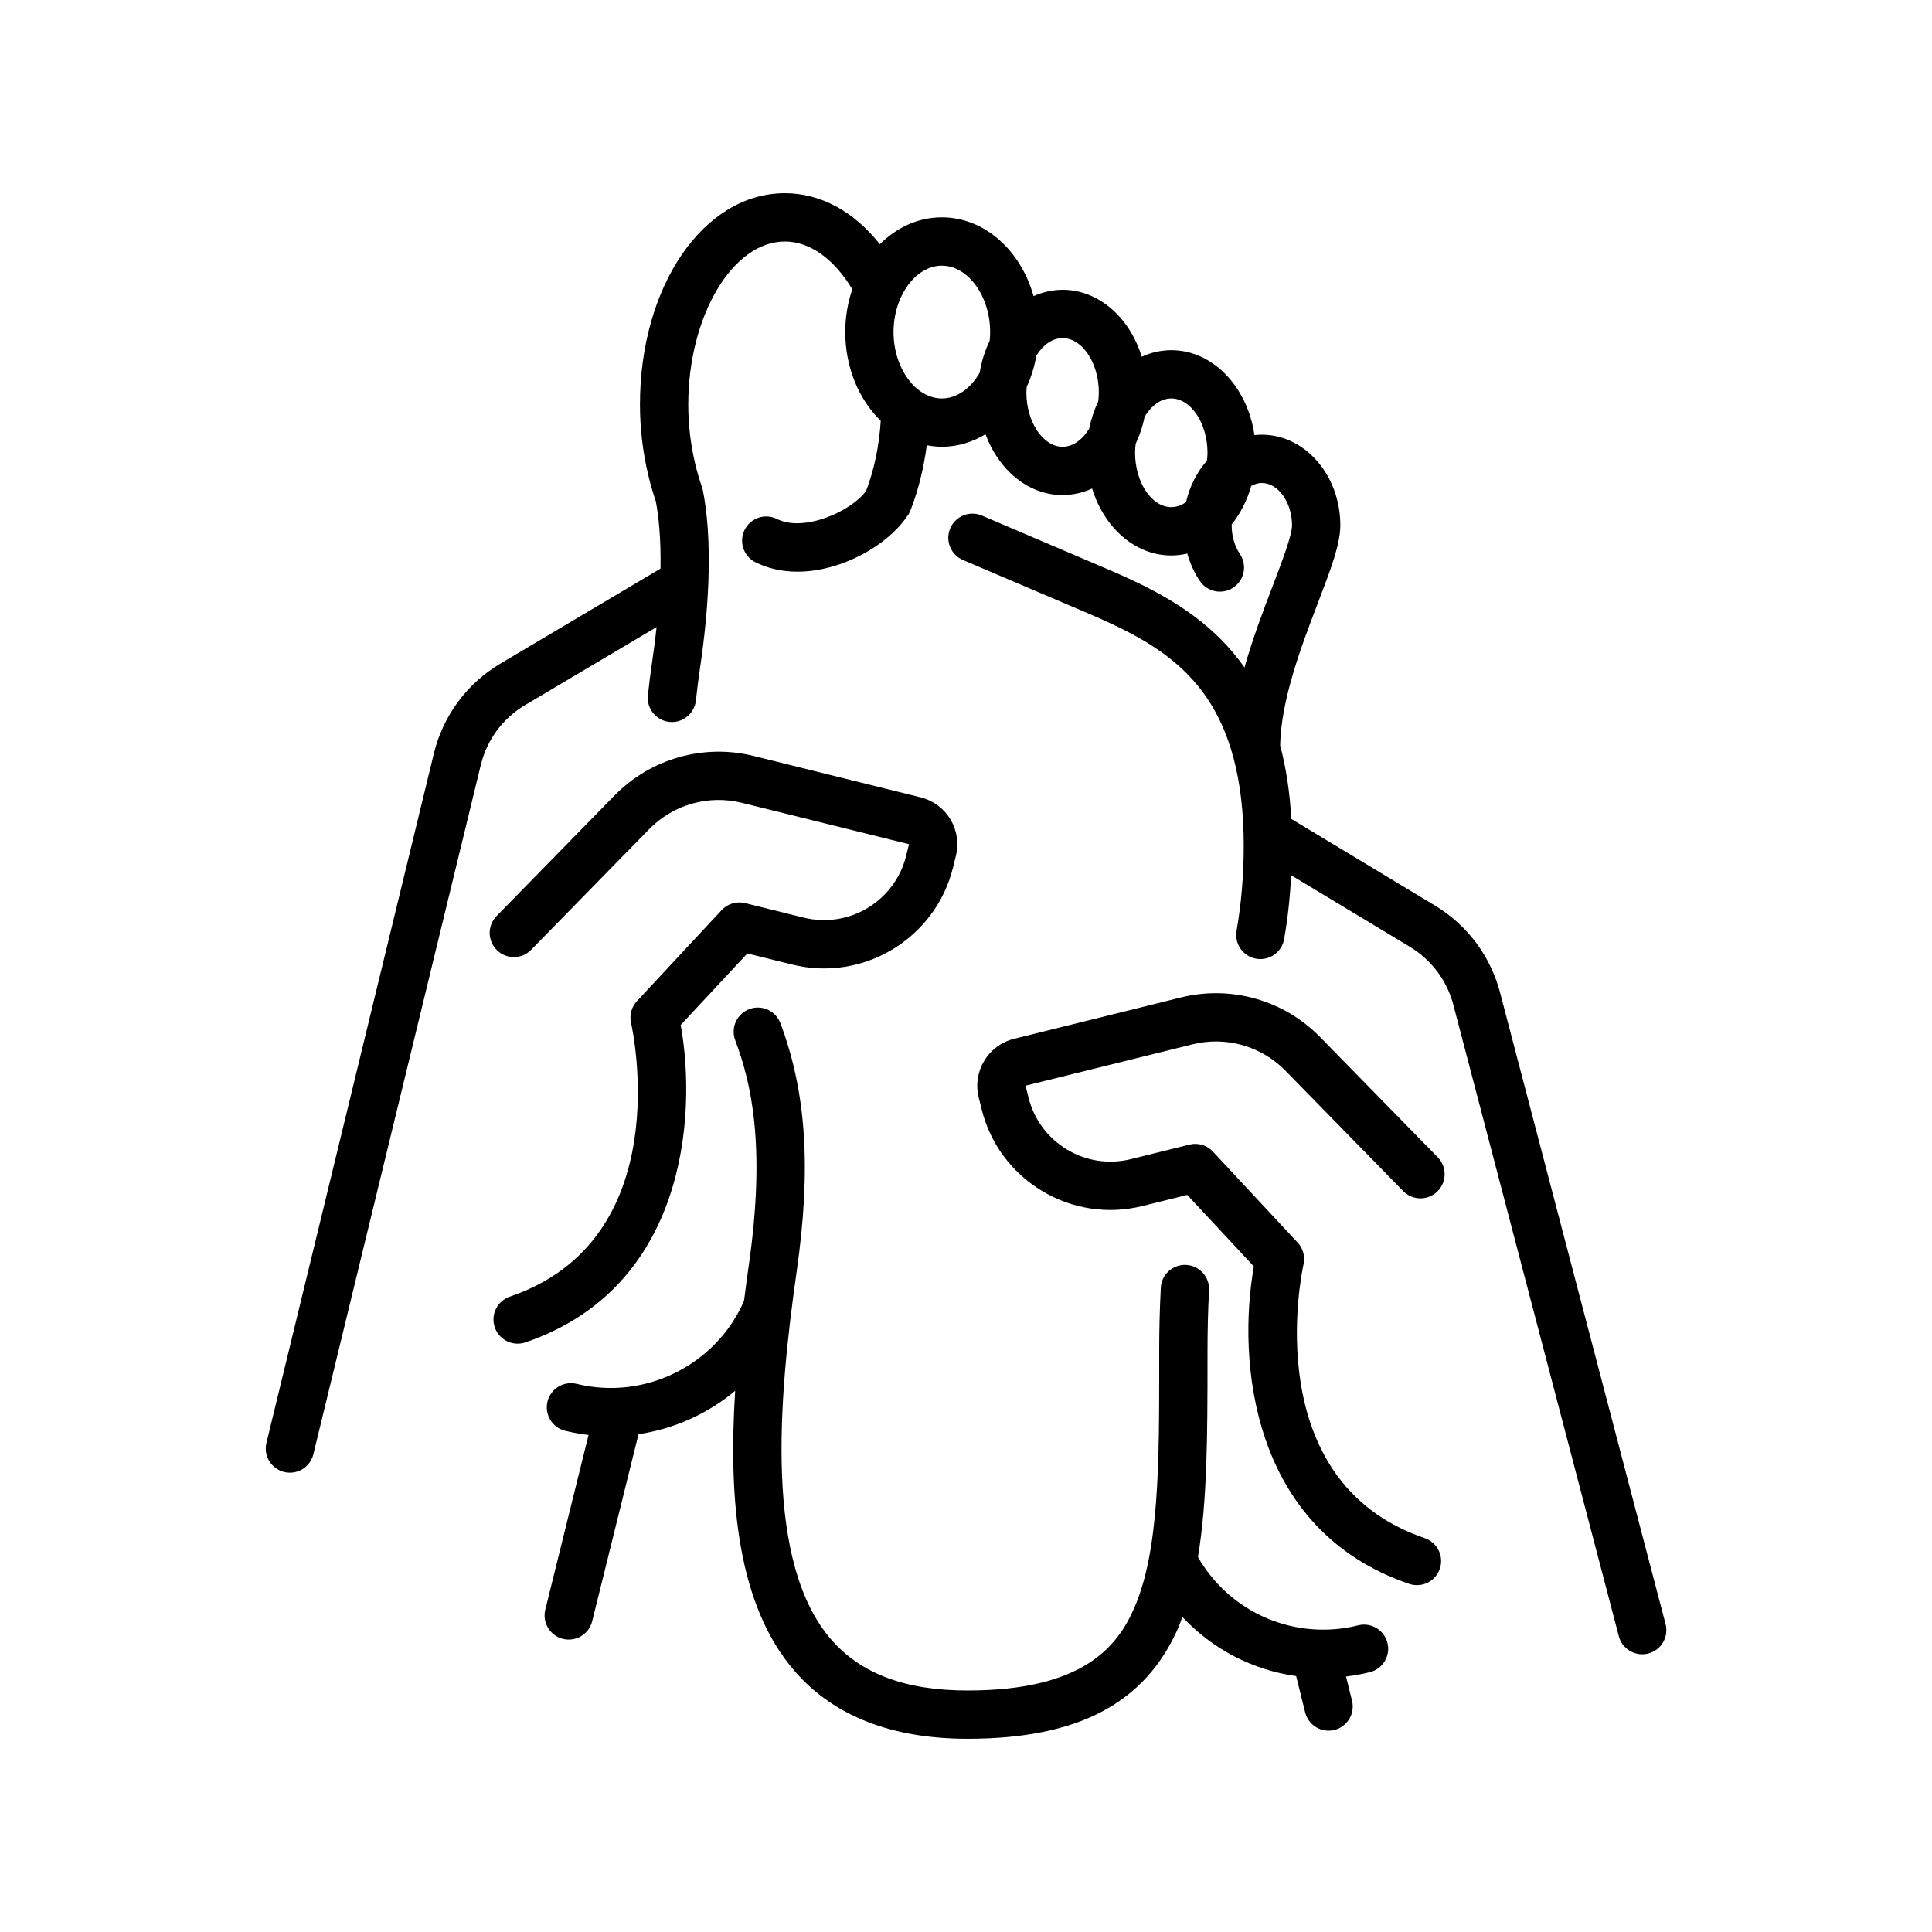
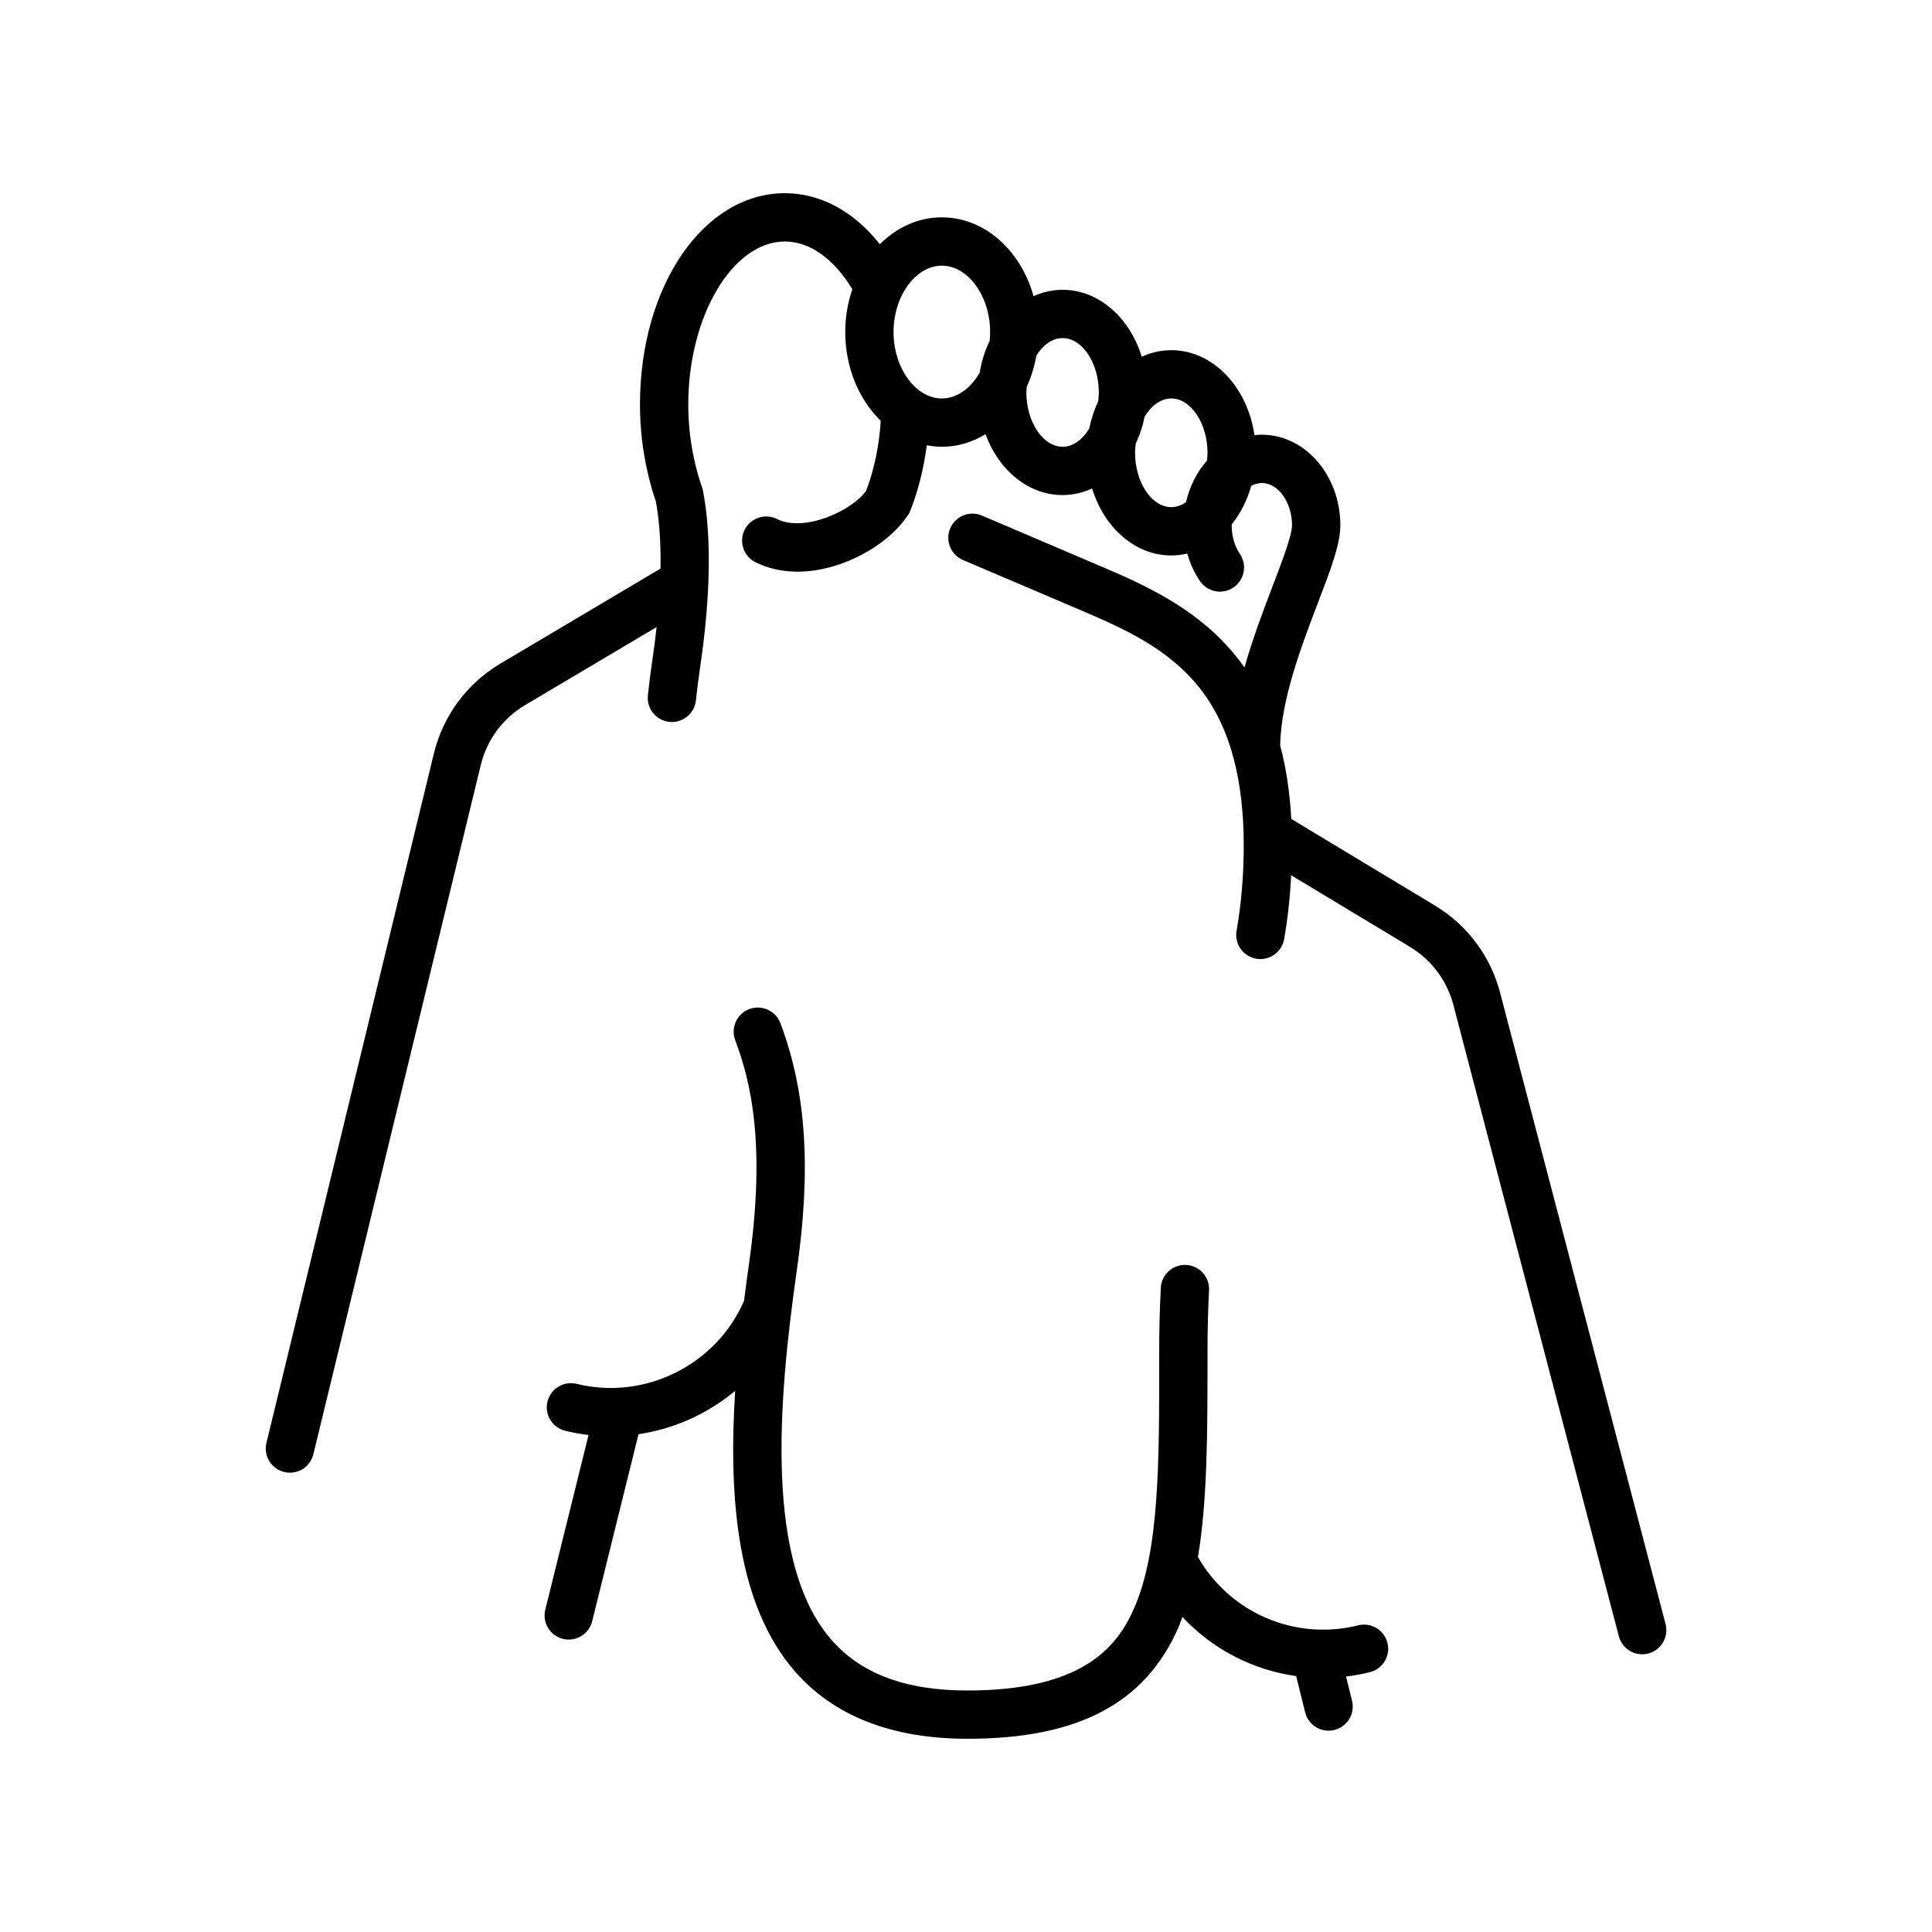
<svg xmlns="http://www.w3.org/2000/svg" width="65" height="65" viewBox="0 0 65 65" fill="none">
  <path d="M46.68 55.275C46.628 55.066 46.495 54.886 46.311 54.775C46.126 54.664 45.905 54.63 45.696 54.682C44.67 54.94 43.587 54.855 42.613 54.44C41.639 54.025 40.828 53.303 40.304 52.384C40.618 50.499 40.625 48.267 40.625 45.795V45.5C40.625 44.78 40.642 44.077 40.677 43.411C40.688 43.196 40.614 42.985 40.469 42.825C40.325 42.664 40.123 42.568 39.908 42.557C39.692 42.546 39.481 42.621 39.321 42.765C39.161 42.909 39.065 43.111 39.054 43.327C39.017 44.05 38.999 44.775 39 45.5V45.795C39.001 49.217 39.001 52.173 38.161 54.097C37.597 55.39 36.449 56.875 32.551 56.875C30.465 56.875 28.965 56.313 27.962 55.157C25.735 52.589 26.173 47.188 26.804 42.771C27.297 39.324 27.129 36.754 26.261 34.437C26.224 34.335 26.168 34.242 26.096 34.162C26.023 34.083 25.935 34.019 25.838 33.973C25.74 33.928 25.634 33.902 25.526 33.898C25.419 33.894 25.311 33.912 25.21 33.949C25.11 33.987 25.017 34.045 24.939 34.119C24.86 34.193 24.797 34.281 24.753 34.38C24.71 34.478 24.686 34.584 24.683 34.692C24.681 34.8 24.7 34.907 24.739 35.007C25.256 36.386 25.775 38.487 25.196 42.541C25.138 42.946 25.084 43.355 25.032 43.765C24.096 45.927 21.69 47.126 19.391 46.556C19.183 46.509 18.965 46.544 18.783 46.656C18.602 46.767 18.471 46.946 18.42 47.153C18.369 47.36 18.401 47.578 18.509 47.762C18.618 47.945 18.794 48.079 19 48.133C19.266 48.2 19.534 48.247 19.801 48.278L18.35 54.138C18.322 54.242 18.315 54.352 18.329 54.459C18.344 54.566 18.38 54.669 18.434 54.762C18.489 54.855 18.562 54.936 18.649 55.001C18.736 55.065 18.834 55.112 18.939 55.138C19.044 55.164 19.153 55.169 19.26 55.152C19.367 55.135 19.469 55.098 19.561 55.041C19.653 54.984 19.733 54.91 19.796 54.822C19.858 54.734 19.903 54.634 19.927 54.529L21.482 48.252C22.679 48.074 23.805 47.569 24.734 46.793C24.498 50.489 24.823 54.017 26.735 56.221C28.046 57.733 30.003 58.499 32.551 58.499C36.277 58.499 38.533 57.306 39.651 54.745C39.699 54.635 39.734 54.513 39.778 54.398C40.788 55.482 42.141 56.185 43.608 56.39L43.916 57.633C43.973 57.836 44.107 58.01 44.289 58.116C44.472 58.222 44.689 58.253 44.894 58.203C45.099 58.152 45.276 58.023 45.388 57.844C45.5 57.665 45.538 57.449 45.493 57.242L45.286 56.405C45.556 56.373 45.823 56.324 46.087 56.258C46.191 56.233 46.288 56.187 46.374 56.124C46.46 56.061 46.532 55.981 46.587 55.89C46.642 55.798 46.679 55.697 46.695 55.592C46.711 55.486 46.706 55.379 46.68 55.275Z" fill="black" />
  <path d="M54.464 55.05C54.491 55.153 54.538 55.25 54.602 55.335C54.667 55.42 54.748 55.491 54.84 55.545C54.932 55.599 55.033 55.634 55.139 55.649C55.245 55.663 55.352 55.657 55.456 55.63C55.559 55.603 55.656 55.556 55.741 55.492C55.826 55.427 55.897 55.346 55.951 55.254C56.005 55.162 56.04 55.06 56.055 54.955C56.069 54.849 56.063 54.741 56.036 54.638L50.487 33.466C50.334 32.844 50.06 32.258 49.68 31.743C49.3 31.227 48.821 30.793 48.272 30.463L43.444 27.552C43.395 26.652 43.268 25.824 43.069 25.076C43.101 23.536 43.781 21.746 44.334 20.3C44.775 19.146 45.094 18.312 45.094 17.672C45.094 15.992 43.909 14.625 42.453 14.625C42.37 14.625 42.287 14.63 42.205 14.64C41.971 13.018 40.807 11.781 39.406 11.781C39.063 11.783 38.724 11.858 38.413 12.003C38.01 10.69 36.97 9.75 35.75 9.75C35.413 9.752 35.08 9.825 34.773 9.964C34.344 8.426 33.124 7.312 31.688 7.312C30.894 7.312 30.167 7.653 29.602 8.216C28.729 7.114 27.608 6.5 26.406 6.5C23.672 6.5 21.531 9.623 21.531 13.609C21.531 14.403 21.623 15.195 21.805 15.962C21.807 15.973 21.809 15.984 21.813 15.995C21.89 16.315 21.972 16.601 22.064 16.866C22.161 17.376 22.239 18.112 22.222 19.13L16.815 22.338C16.265 22.667 15.786 23.103 15.405 23.619C15.025 24.135 14.751 24.721 14.599 25.344L8.961 48.558C8.914 48.766 8.951 48.983 9.064 49.164C9.176 49.344 9.355 49.474 9.562 49.524C9.768 49.574 9.987 49.541 10.169 49.433C10.352 49.324 10.485 49.148 10.539 48.942L16.177 25.732C16.278 25.318 16.46 24.928 16.712 24.585C16.965 24.242 17.283 23.952 17.648 23.733L22.091 21.097C22.052 21.452 22.005 21.826 21.946 22.225C21.888 22.616 21.838 23.007 21.797 23.4C21.776 23.613 21.84 23.827 21.976 23.993C22.111 24.159 22.307 24.265 22.52 24.287C22.733 24.31 22.947 24.247 23.114 24.112C23.281 23.978 23.389 23.783 23.413 23.57C23.45 23.216 23.496 22.848 23.553 22.463C23.713 21.387 23.796 20.46 23.829 19.66L23.831 19.633C23.889 18.182 23.78 17.164 23.647 16.495C23.639 16.456 23.629 16.418 23.615 16.38C23.526 16.126 23.451 15.867 23.389 15.604L23.389 15.602L23.387 15.595C23.233 14.944 23.156 14.278 23.156 13.609C23.156 10.636 24.645 8.125 26.406 8.125C27.246 8.125 28.059 8.709 28.675 9.732C28.517 10.195 28.437 10.682 28.438 11.172C28.438 12.374 28.903 13.449 29.631 14.158C29.58 14.986 29.415 15.791 29.141 16.511C28.643 17.206 27.035 17.919 26.133 17.457C25.942 17.364 25.722 17.35 25.521 17.418C25.32 17.485 25.152 17.629 25.056 17.818C24.959 18.007 24.94 18.226 25.003 18.429C25.066 18.632 25.205 18.802 25.392 18.903C25.841 19.133 26.332 19.233 26.829 19.233C28.323 19.233 29.865 18.335 30.506 17.387C30.52 17.37 30.533 17.354 30.545 17.335C30.549 17.329 30.555 17.324 30.559 17.318C30.591 17.265 30.617 17.209 30.637 17.151C30.64 17.142 30.645 17.136 30.648 17.128C30.906 16.459 31.081 15.73 31.181 14.98C31.347 15.011 31.515 15.031 31.688 15.031C32.216 15.031 32.714 14.877 33.156 14.61C33.6 15.815 34.595 16.656 35.75 16.656C36.093 16.654 36.432 16.579 36.743 16.435C37.146 17.748 38.186 18.688 39.406 18.688C39.591 18.688 39.77 18.664 39.945 18.623C40.038 18.954 40.178 19.266 40.368 19.547C40.489 19.725 40.675 19.849 40.887 19.89C41.098 19.931 41.318 19.887 41.496 19.766C41.675 19.646 41.799 19.459 41.84 19.247C41.881 19.036 41.836 18.817 41.716 18.638C41.536 18.372 41.438 18.029 41.438 17.672C41.438 17.662 41.44 17.653 41.44 17.644C41.742 17.261 41.965 16.82 42.095 16.349C42.207 16.288 42.327 16.25 42.453 16.25C43.004 16.25 43.469 16.901 43.469 17.672C43.469 18.012 43.122 18.919 42.816 19.719C42.498 20.551 42.142 21.488 41.87 22.457C41.627 22.112 41.354 21.788 41.056 21.489L41.055 21.488C39.95 20.386 38.592 19.718 37.289 19.16C35.872 18.553 34.454 17.948 33.035 17.345C32.936 17.303 32.831 17.281 32.724 17.28C32.617 17.279 32.512 17.299 32.413 17.339C32.314 17.379 32.224 17.438 32.148 17.513C32.071 17.588 32.011 17.677 31.969 17.775C31.927 17.873 31.905 17.979 31.904 18.085C31.903 18.192 31.923 18.298 31.963 18.397C32.003 18.496 32.062 18.586 32.137 18.662C32.212 18.738 32.301 18.799 32.399 18.841C33.748 19.414 35.346 20.095 36.649 20.653C37.983 21.225 39.047 21.782 39.908 22.64C40.634 23.363 41.137 24.245 41.452 25.328C41.462 25.387 41.477 25.444 41.5 25.497C41.726 26.347 41.844 27.334 41.844 28.438C41.844 29.444 41.765 30.385 41.603 31.315C41.566 31.528 41.615 31.746 41.739 31.922C41.863 32.099 42.052 32.218 42.264 32.255C42.476 32.292 42.695 32.243 42.871 32.119C43.047 31.995 43.167 31.806 43.204 31.594C43.327 30.89 43.403 30.179 43.44 29.447L47.433 31.854C47.8 32.075 48.12 32.366 48.374 32.712C48.628 33.057 48.811 33.45 48.912 33.867L54.464 55.05ZM31.688 13.406C30.807 13.406 30.062 12.383 30.062 11.172C30.062 9.961 30.807 8.938 31.688 8.938C32.568 8.938 33.312 9.961 33.312 11.172C33.312 11.272 33.306 11.37 33.296 11.467C33.133 11.806 33.02 12.168 32.96 12.54C32.66 13.063 32.197 13.406 31.688 13.406ZM35.75 15.031C35.089 15.031 34.531 14.194 34.531 13.203C34.531 13.137 34.54 13.074 34.545 13.01C34.693 12.686 34.803 12.333 34.868 11.961C35.093 11.604 35.406 11.375 35.75 11.375C36.41 11.375 36.969 12.212 36.969 13.203C36.969 13.307 36.959 13.408 36.948 13.507C36.81 13.797 36.709 14.104 36.646 14.419C36.421 14.79 36.102 15.031 35.75 15.031ZM38.188 15.234C38.188 15.131 38.197 15.03 38.209 14.93C38.346 14.64 38.448 14.334 38.51 14.019C38.735 13.648 39.054 13.406 39.406 13.406C40.067 13.406 40.625 14.243 40.625 15.234C40.625 15.324 40.616 15.411 40.607 15.498C40.272 15.876 40.026 16.356 39.903 16.893C39.75 17 39.583 17.062 39.406 17.062C38.746 17.062 38.188 16.225 38.188 15.234Z" fill="black" />
-   <path d="M43.239 36.014L47.218 40.081C47.369 40.231 47.574 40.316 47.788 40.317C48.001 40.318 48.207 40.235 48.359 40.086C48.512 39.936 48.6 39.733 48.603 39.519C48.607 39.306 48.527 39.099 48.38 38.944L44.401 34.878C43.806 34.273 43.064 33.833 42.248 33.601C41.431 33.369 40.569 33.353 39.745 33.555L34.113 34.95C33.695 35.054 33.335 35.32 33.113 35.689C32.891 36.058 32.823 36.5 32.927 36.918L33.024 37.312C33.311 38.471 34.032 39.449 35.054 40.065C36.077 40.681 37.278 40.862 38.437 40.575L39.944 40.202L42.185 42.608C41.626 45.738 42.055 51.461 47.41 53.287C47.511 53.322 47.618 53.336 47.724 53.329C47.831 53.322 47.935 53.295 48.031 53.248C48.127 53.2 48.212 53.135 48.283 53.055C48.353 52.974 48.407 52.881 48.441 52.78C48.511 52.576 48.496 52.353 48.401 52.159C48.306 51.966 48.138 51.818 47.934 51.749C42.31 49.831 43.791 42.833 43.856 42.537C43.885 42.408 43.882 42.274 43.848 42.146C43.813 42.019 43.748 41.901 43.658 41.805L40.807 38.744C40.709 38.638 40.583 38.56 40.444 38.519C40.306 38.478 40.158 38.474 40.018 38.509L38.046 38.998C37.308 39.18 36.544 39.065 35.894 38.673C35.243 38.28 34.785 37.658 34.602 36.921L34.504 36.526L40.136 35.132C40.685 34.997 41.26 35.008 41.804 35.163C42.348 35.318 42.843 35.611 43.239 36.014ZM17.153 43.624C16.949 43.694 16.781 43.842 16.686 44.035C16.59 44.229 16.576 44.452 16.646 44.656C16.715 44.86 16.863 45.028 17.056 45.123C17.25 45.218 17.473 45.232 17.677 45.163C23.032 43.337 23.461 37.614 22.902 34.484L25.143 32.078L26.651 32.451C29.043 33.044 31.471 31.579 32.063 29.188L32.161 28.793C32.264 28.375 32.197 27.933 31.974 27.564C31.752 27.195 31.392 26.93 30.974 26.826L25.342 25.43C24.518 25.228 23.655 25.244 22.839 25.476C22.022 25.708 21.28 26.148 20.685 26.753L16.707 30.819C16.632 30.896 16.574 30.986 16.534 31.085C16.494 31.184 16.474 31.29 16.475 31.396C16.477 31.503 16.499 31.608 16.541 31.707C16.582 31.805 16.643 31.894 16.72 31.968C16.796 32.043 16.886 32.102 16.985 32.142C17.084 32.181 17.19 32.201 17.297 32.2C17.403 32.199 17.509 32.177 17.607 32.135C17.705 32.093 17.794 32.032 17.869 31.956L21.847 27.89C22.244 27.486 22.738 27.192 23.282 27.038C23.827 26.883 24.402 26.873 24.951 27.008L30.583 28.402L30.485 28.797C30.303 29.528 29.838 30.158 29.192 30.547C28.547 30.937 27.773 31.054 27.041 30.873L25.069 30.385C24.929 30.35 24.781 30.354 24.642 30.395C24.504 30.436 24.378 30.514 24.279 30.62L21.429 33.681C21.339 33.777 21.274 33.894 21.239 34.022C21.205 34.149 21.202 34.283 21.231 34.412C21.297 34.709 22.797 41.7 17.153 43.624Z" fill="black" />
</svg>